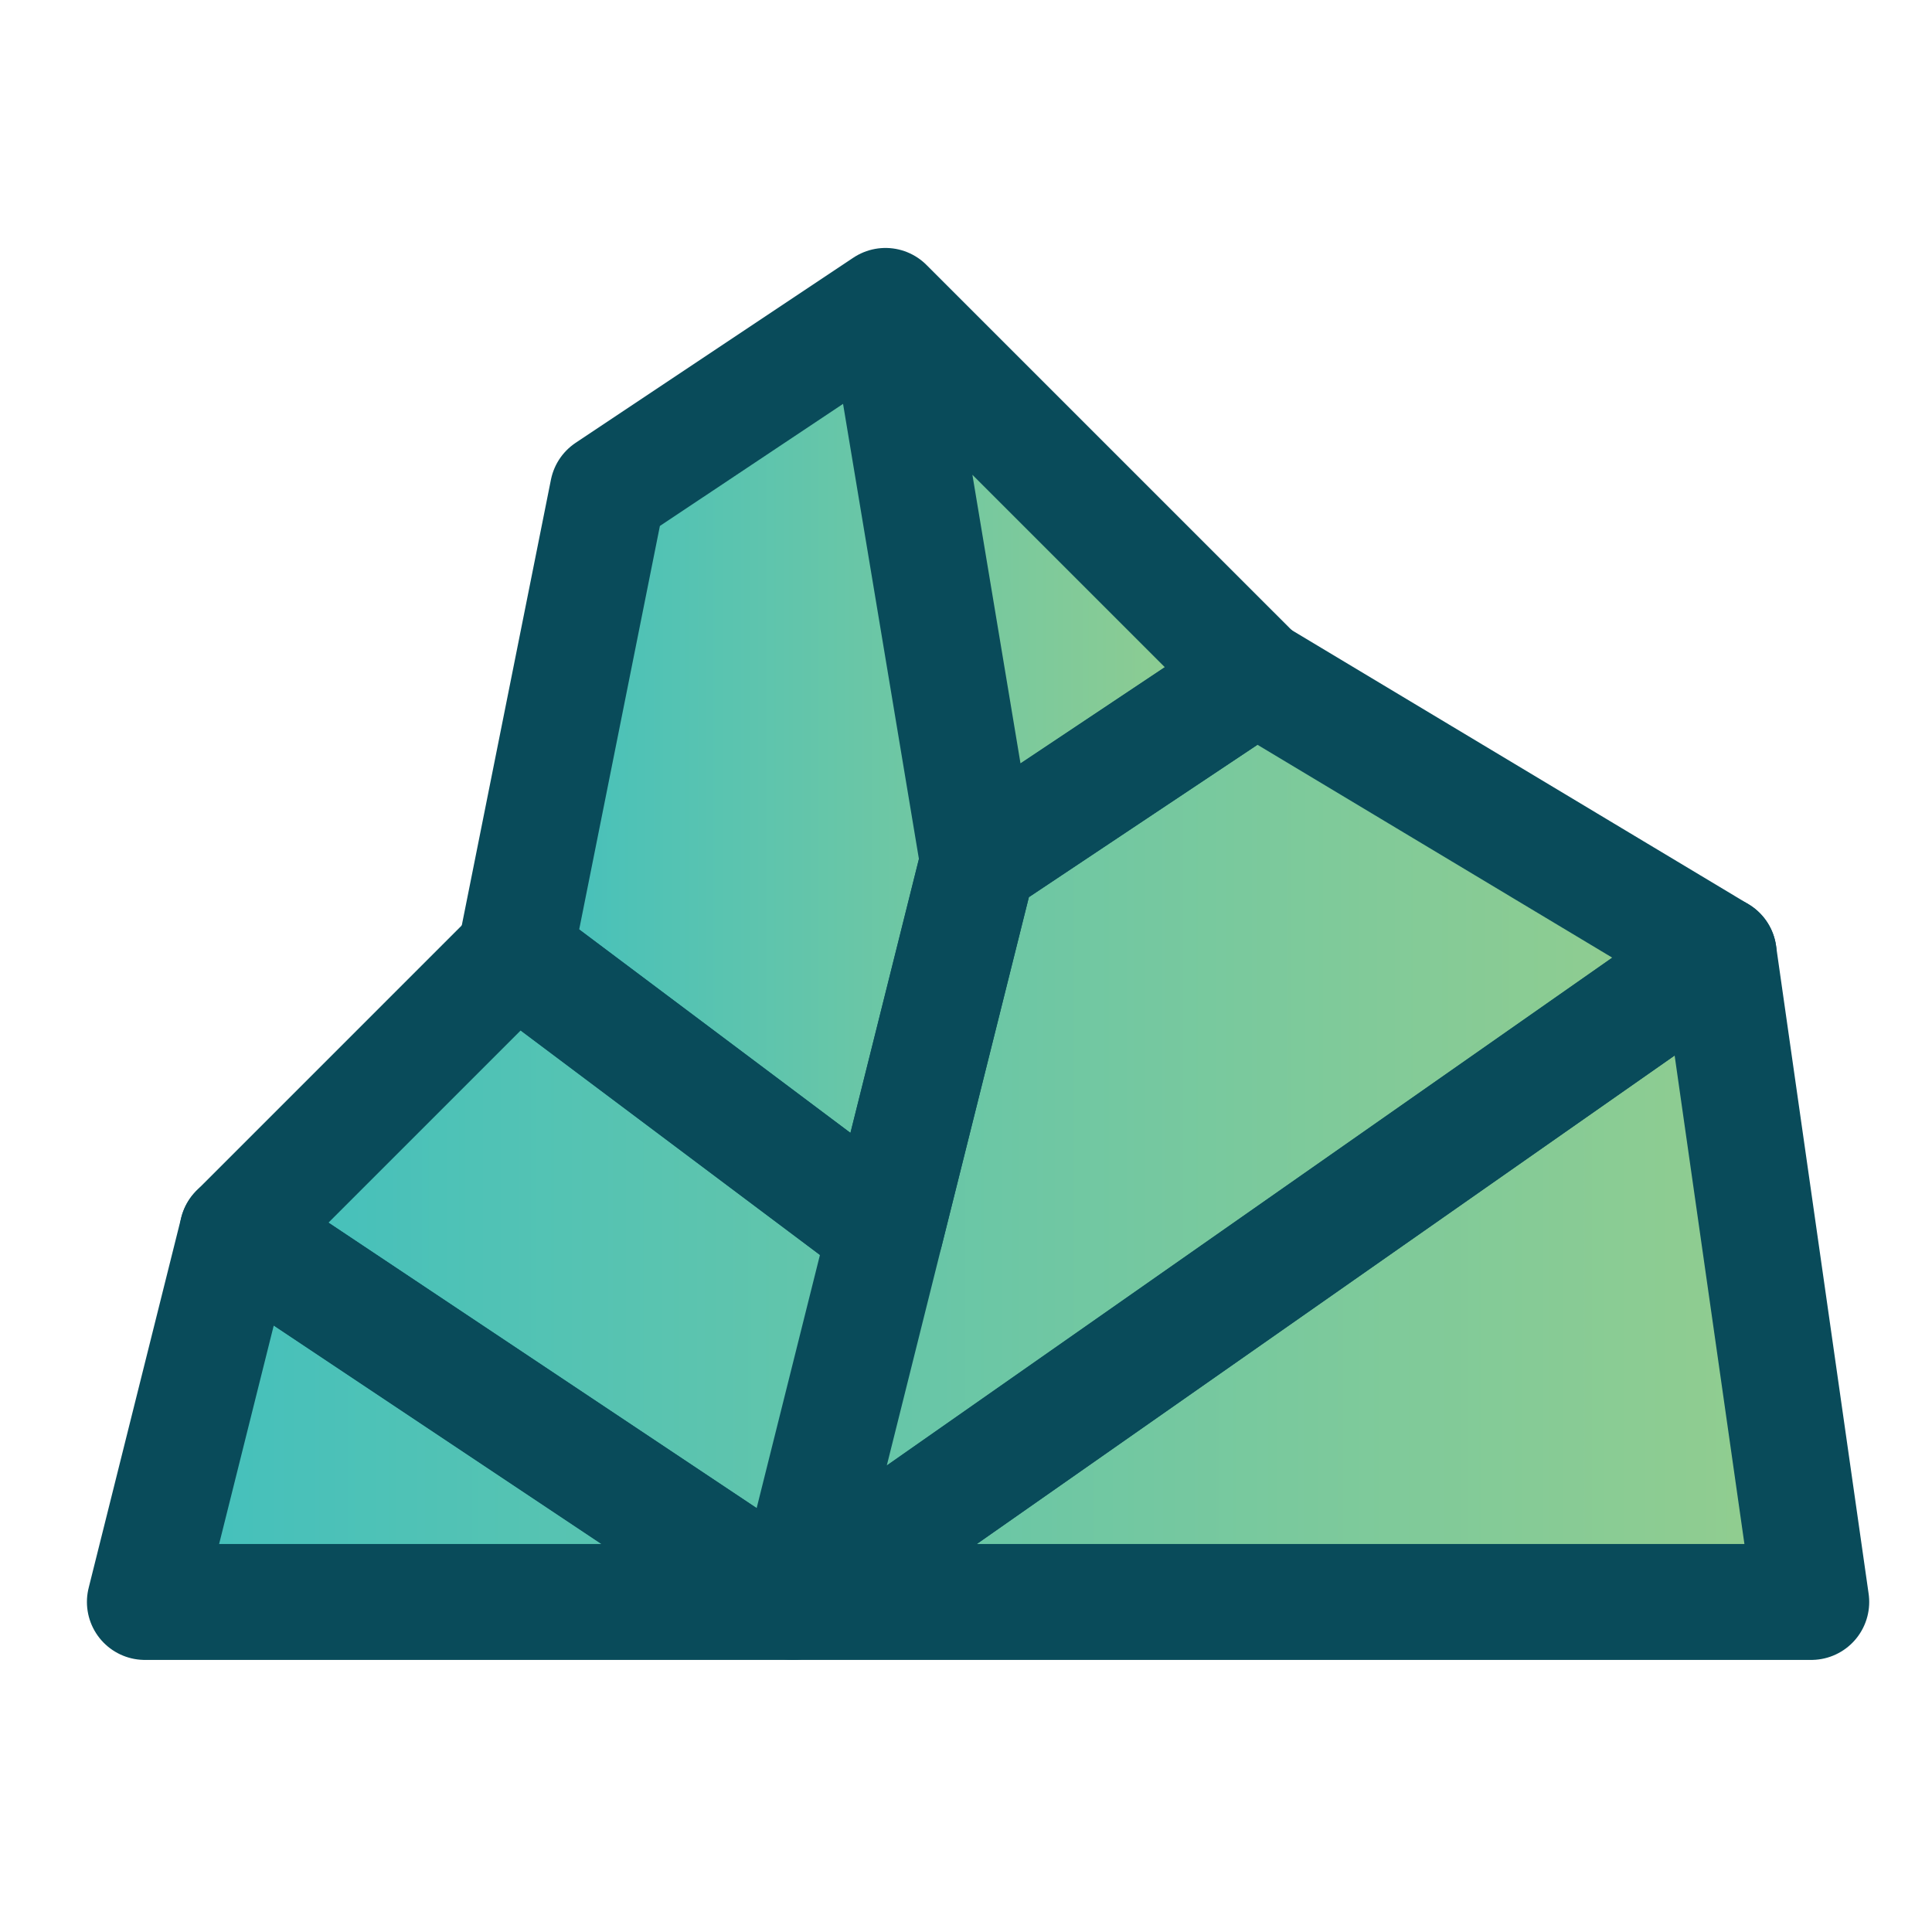
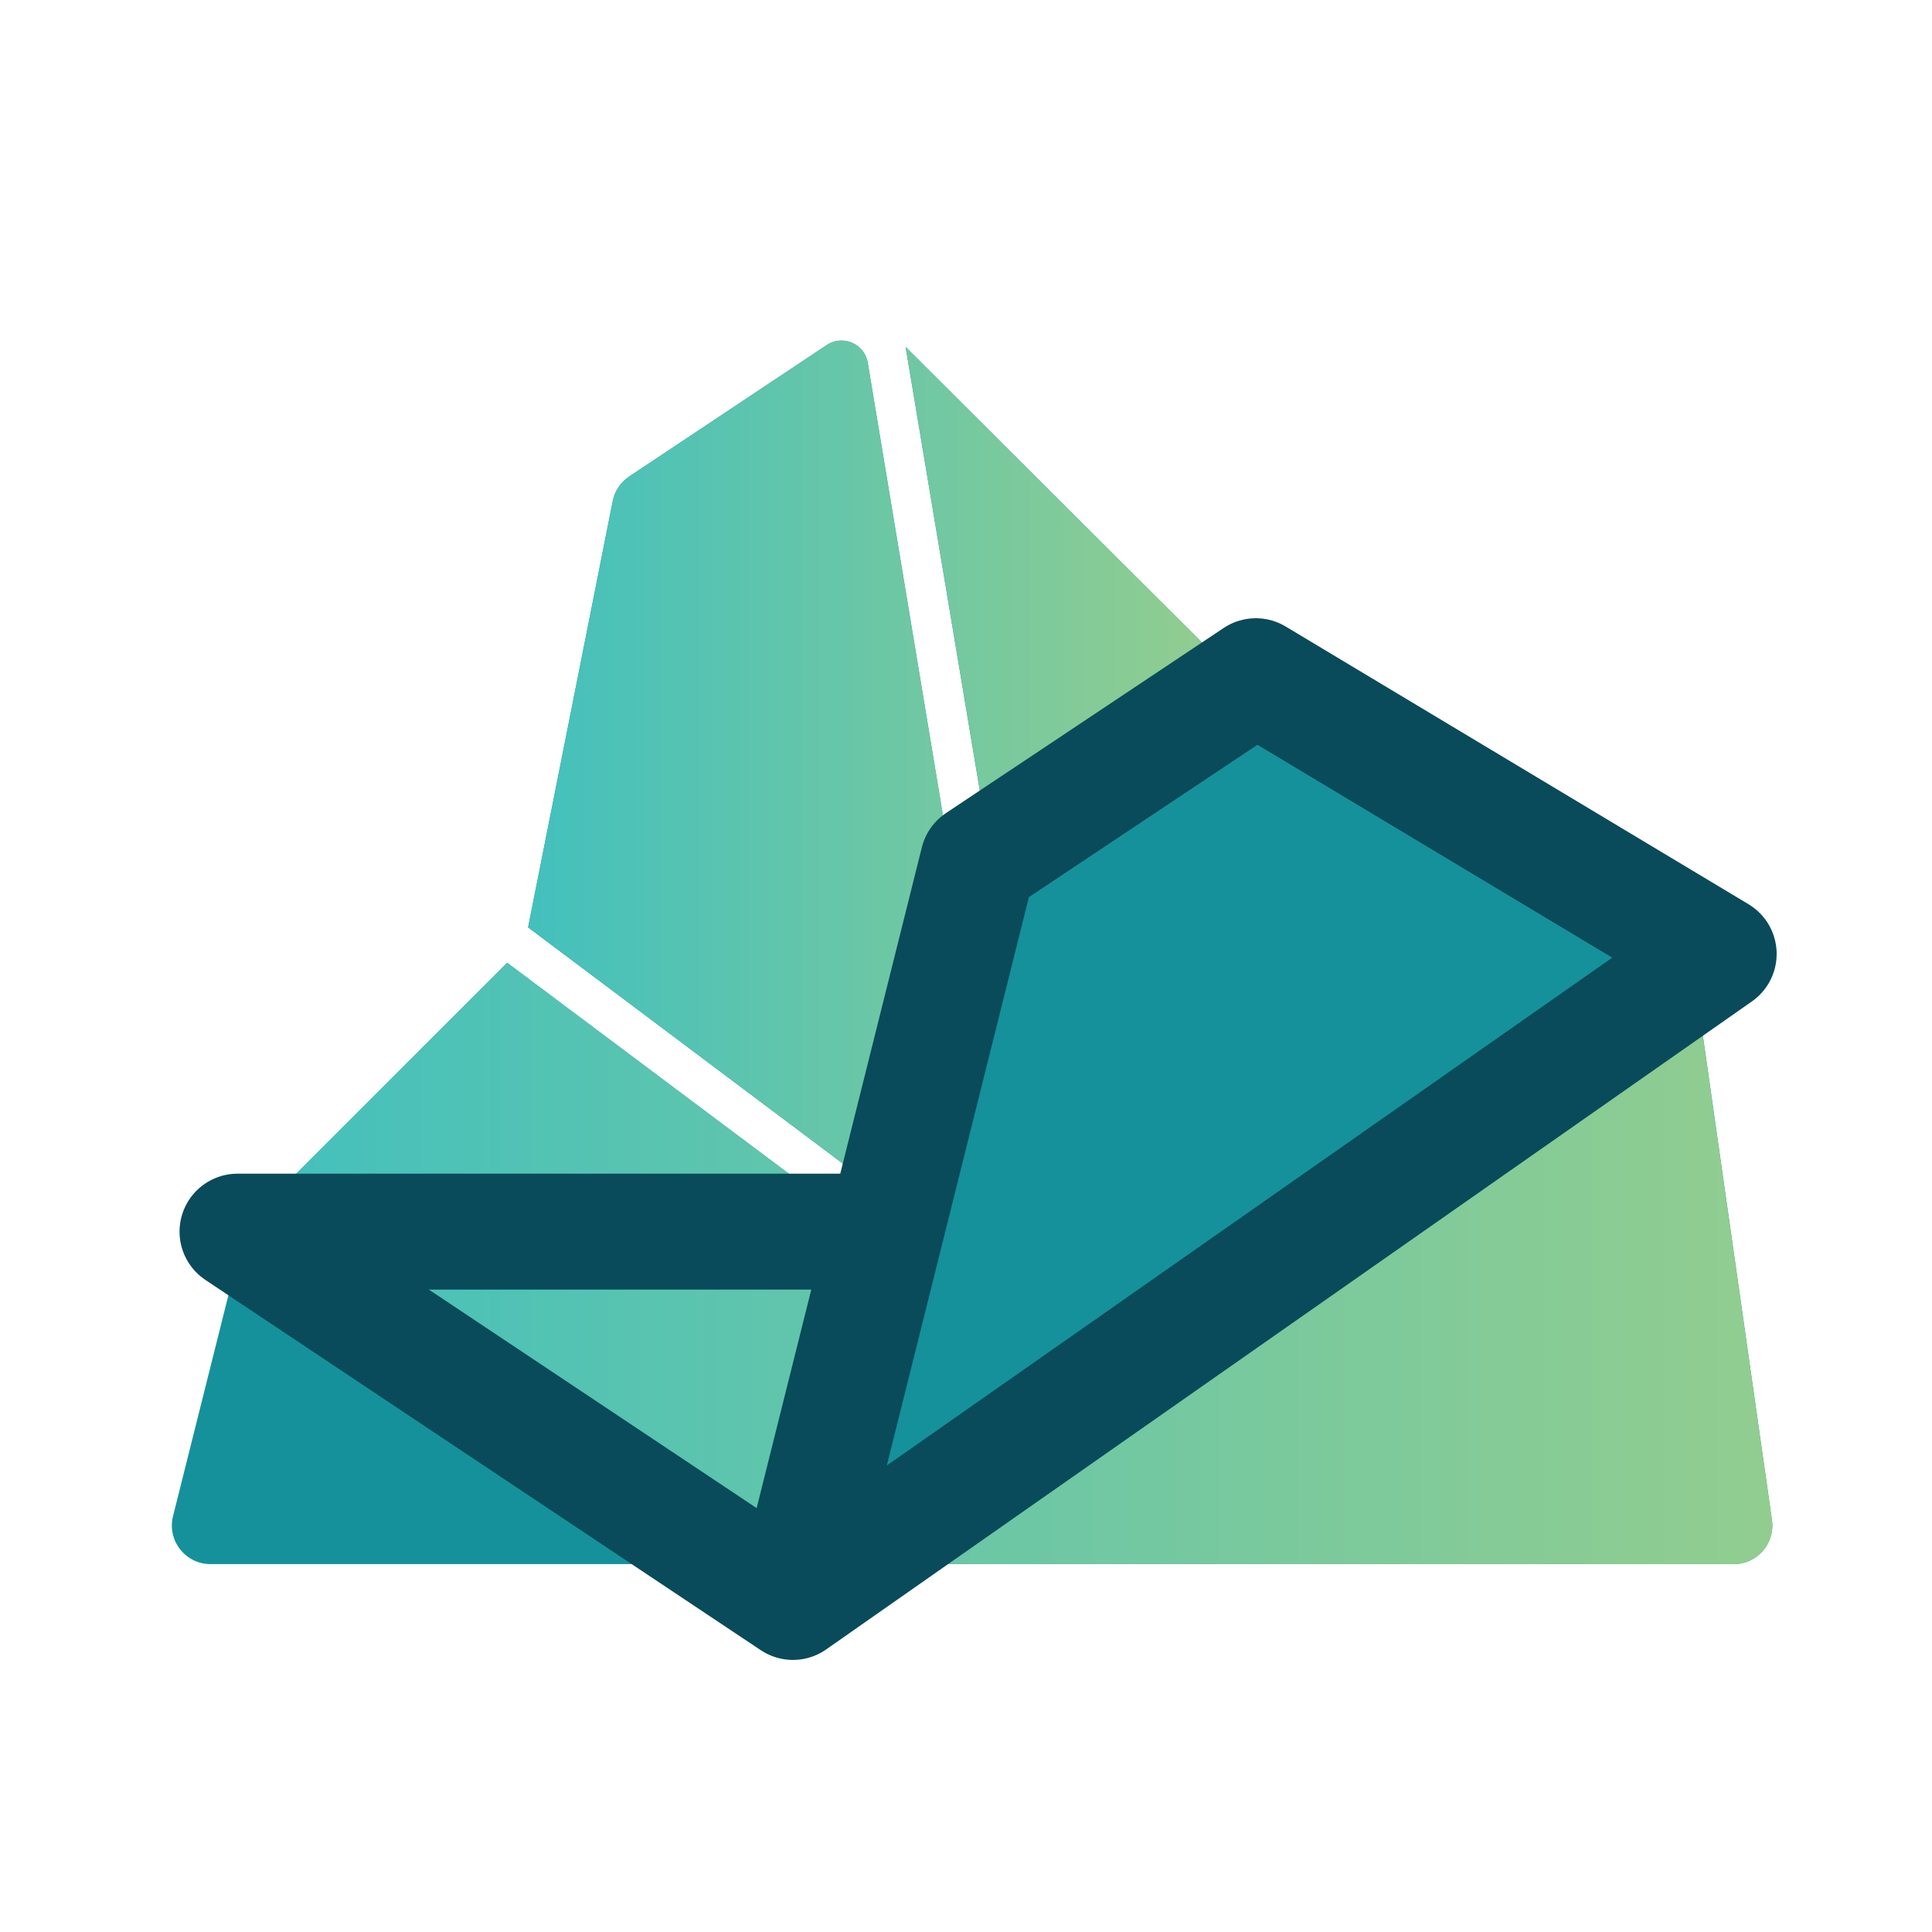
<svg xmlns="http://www.w3.org/2000/svg" width="100" height="100" viewBox="0 0 100 100" fill="none">
  <path d="M26.251 49.833L13.418 62.667L33.293 75.875L39.876 80.292L44.168 63.25L26.251 49.833Z" fill="#15919B" />
  <path d="M26.251 49.833L13.418 62.667L33.293 75.875L39.876 80.292L44.168 63.25L26.251 49.833Z" fill="url(#paint0_linear_17236_2612)" />
  <path d="M86.541 48.5L64.541 35.291L54.375 42.083L51.041 44.291L43.333 75.083L42.208 79.541L86.541 48.5Z" fill="#15919B" />
-   <path d="M86.541 48.5L64.541 35.291L54.375 42.083L51.041 44.291L43.333 75.083L42.208 79.541L86.541 48.5Z" fill="url(#paint1_linear_17236_2612)" />
  <path d="M12.459 64.5L8.957 78.472C8.64 79.734 9.595 80.958 10.897 80.958H37.084L12.459 64.5Z" fill="#15919B" />
-   <path d="M12.459 64.5L8.957 78.472C8.64 79.734 9.595 80.958 10.897 80.958H37.084L12.459 64.5Z" fill="url(#paint2_linear_17236_2612)" />
  <path d="M87.667 50.291L48.625 77.625L43.834 80.958H89.736C90.953 80.958 91.888 79.88 91.716 78.676L87.667 50.291Z" fill="#15919B" />
  <path d="M87.667 50.291L48.625 77.625L43.834 80.958H89.736C90.953 80.958 91.888 79.88 91.716 78.676L87.667 50.291Z" fill="url(#paint3_linear_17236_2612)" />
  <path d="M54.542 39.458L62.875 33.916L46.875 17.958L50.875 41.875L54.542 39.458Z" fill="#15919B" />
  <path d="M54.542 39.458L62.875 33.916L46.875 17.958L50.875 41.875L54.542 39.458Z" fill="url(#paint4_linear_17236_2612)" />
  <path d="M27.334 48L44.709 61.041L49.042 43.625L44.917 18.791V18.791C44.761 17.799 43.63 17.302 42.793 17.858L32.567 24.664C32.124 24.959 31.817 25.418 31.714 25.94L27.334 48Z" fill="#15919B" />
  <path d="M27.334 48L44.709 61.041L49.042 43.625L44.917 18.791V18.791C44.761 17.799 43.63 17.302 42.793 17.858L32.567 24.664C32.124 24.959 31.817 25.418 31.714 25.94L27.334 48Z" fill="url(#paint5_linear_17236_2612)" />
-   <path d="M41.042 82.917L45.834 63.75L26.668 49.375L12.293 63.75L41.042 82.917ZM41.042 82.917L50.626 44.583L65.001 35L88.959 49.375L41.042 82.917Z" stroke="#094B5A" stroke-width="6" stroke-linecap="round" stroke-linejoin="round" />
-   <path d="M45.833 15.834L50.625 44.584M45.833 15.834L65 35L50.625 44.584M45.833 15.834L31.458 25.417L26.666 49.375L45.833 63.75L50.625 44.584" stroke="#094B5A" stroke-width="6" stroke-linecap="round" stroke-linejoin="round" />
-   <path d="M41.041 82.917L12.291 63.75L7.499 82.917H41.041ZM41.041 82.917L88.958 49.375L93.75 82.917L41.041 82.917Z" stroke="#094B5A" stroke-width="6" stroke-linecap="round" stroke-linejoin="round" />
+   <path d="M41.042 82.917L45.834 63.75L12.293 63.75L41.042 82.917ZM41.042 82.917L50.626 44.583L65.001 35L88.959 49.375L41.042 82.917Z" stroke="#094B5A" stroke-width="6" stroke-linecap="round" stroke-linejoin="round" />
  <defs>
    <linearGradient id="paint0_linear_17236_2612" x1="13.418" y1="57.791" x2="86.541" y2="57.791" gradientUnits="userSpaceOnUse">
      <stop stop-color="#43C0BD" />
      <stop offset="1" stop-color="#92CD8F" />
    </linearGradient>
    <linearGradient id="paint1_linear_17236_2612" x1="13.418" y1="57.791" x2="86.541" y2="57.791" gradientUnits="userSpaceOnUse">
      <stop stop-color="#43C0BD" />
      <stop offset="1" stop-color="#92CD8F" />
    </linearGradient>
    <linearGradient id="paint2_linear_17236_2612" x1="8.334" y1="65.625" x2="92.042" y2="65.625" gradientUnits="userSpaceOnUse">
      <stop stop-color="#43C0BD" />
      <stop offset="1" stop-color="#92CD8F" />
    </linearGradient>
    <linearGradient id="paint3_linear_17236_2612" x1="8.334" y1="65.625" x2="92.042" y2="65.625" gradientUnits="userSpaceOnUse">
      <stop stop-color="#43C0BD" />
      <stop offset="1" stop-color="#92CD8F" />
    </linearGradient>
    <linearGradient id="paint4_linear_17236_2612" x1="27.334" y1="38.854" x2="62.875" y2="38.854" gradientUnits="userSpaceOnUse">
      <stop stop-color="#43C0BD" />
      <stop offset="1" stop-color="#92CD8F" />
    </linearGradient>
    <linearGradient id="paint5_linear_17236_2612" x1="27.334" y1="38.854" x2="62.875" y2="38.854" gradientUnits="userSpaceOnUse">
      <stop stop-color="#43C0BD" />
      <stop offset="1" stop-color="#92CD8F" />
    </linearGradient>
  </defs>
</svg>